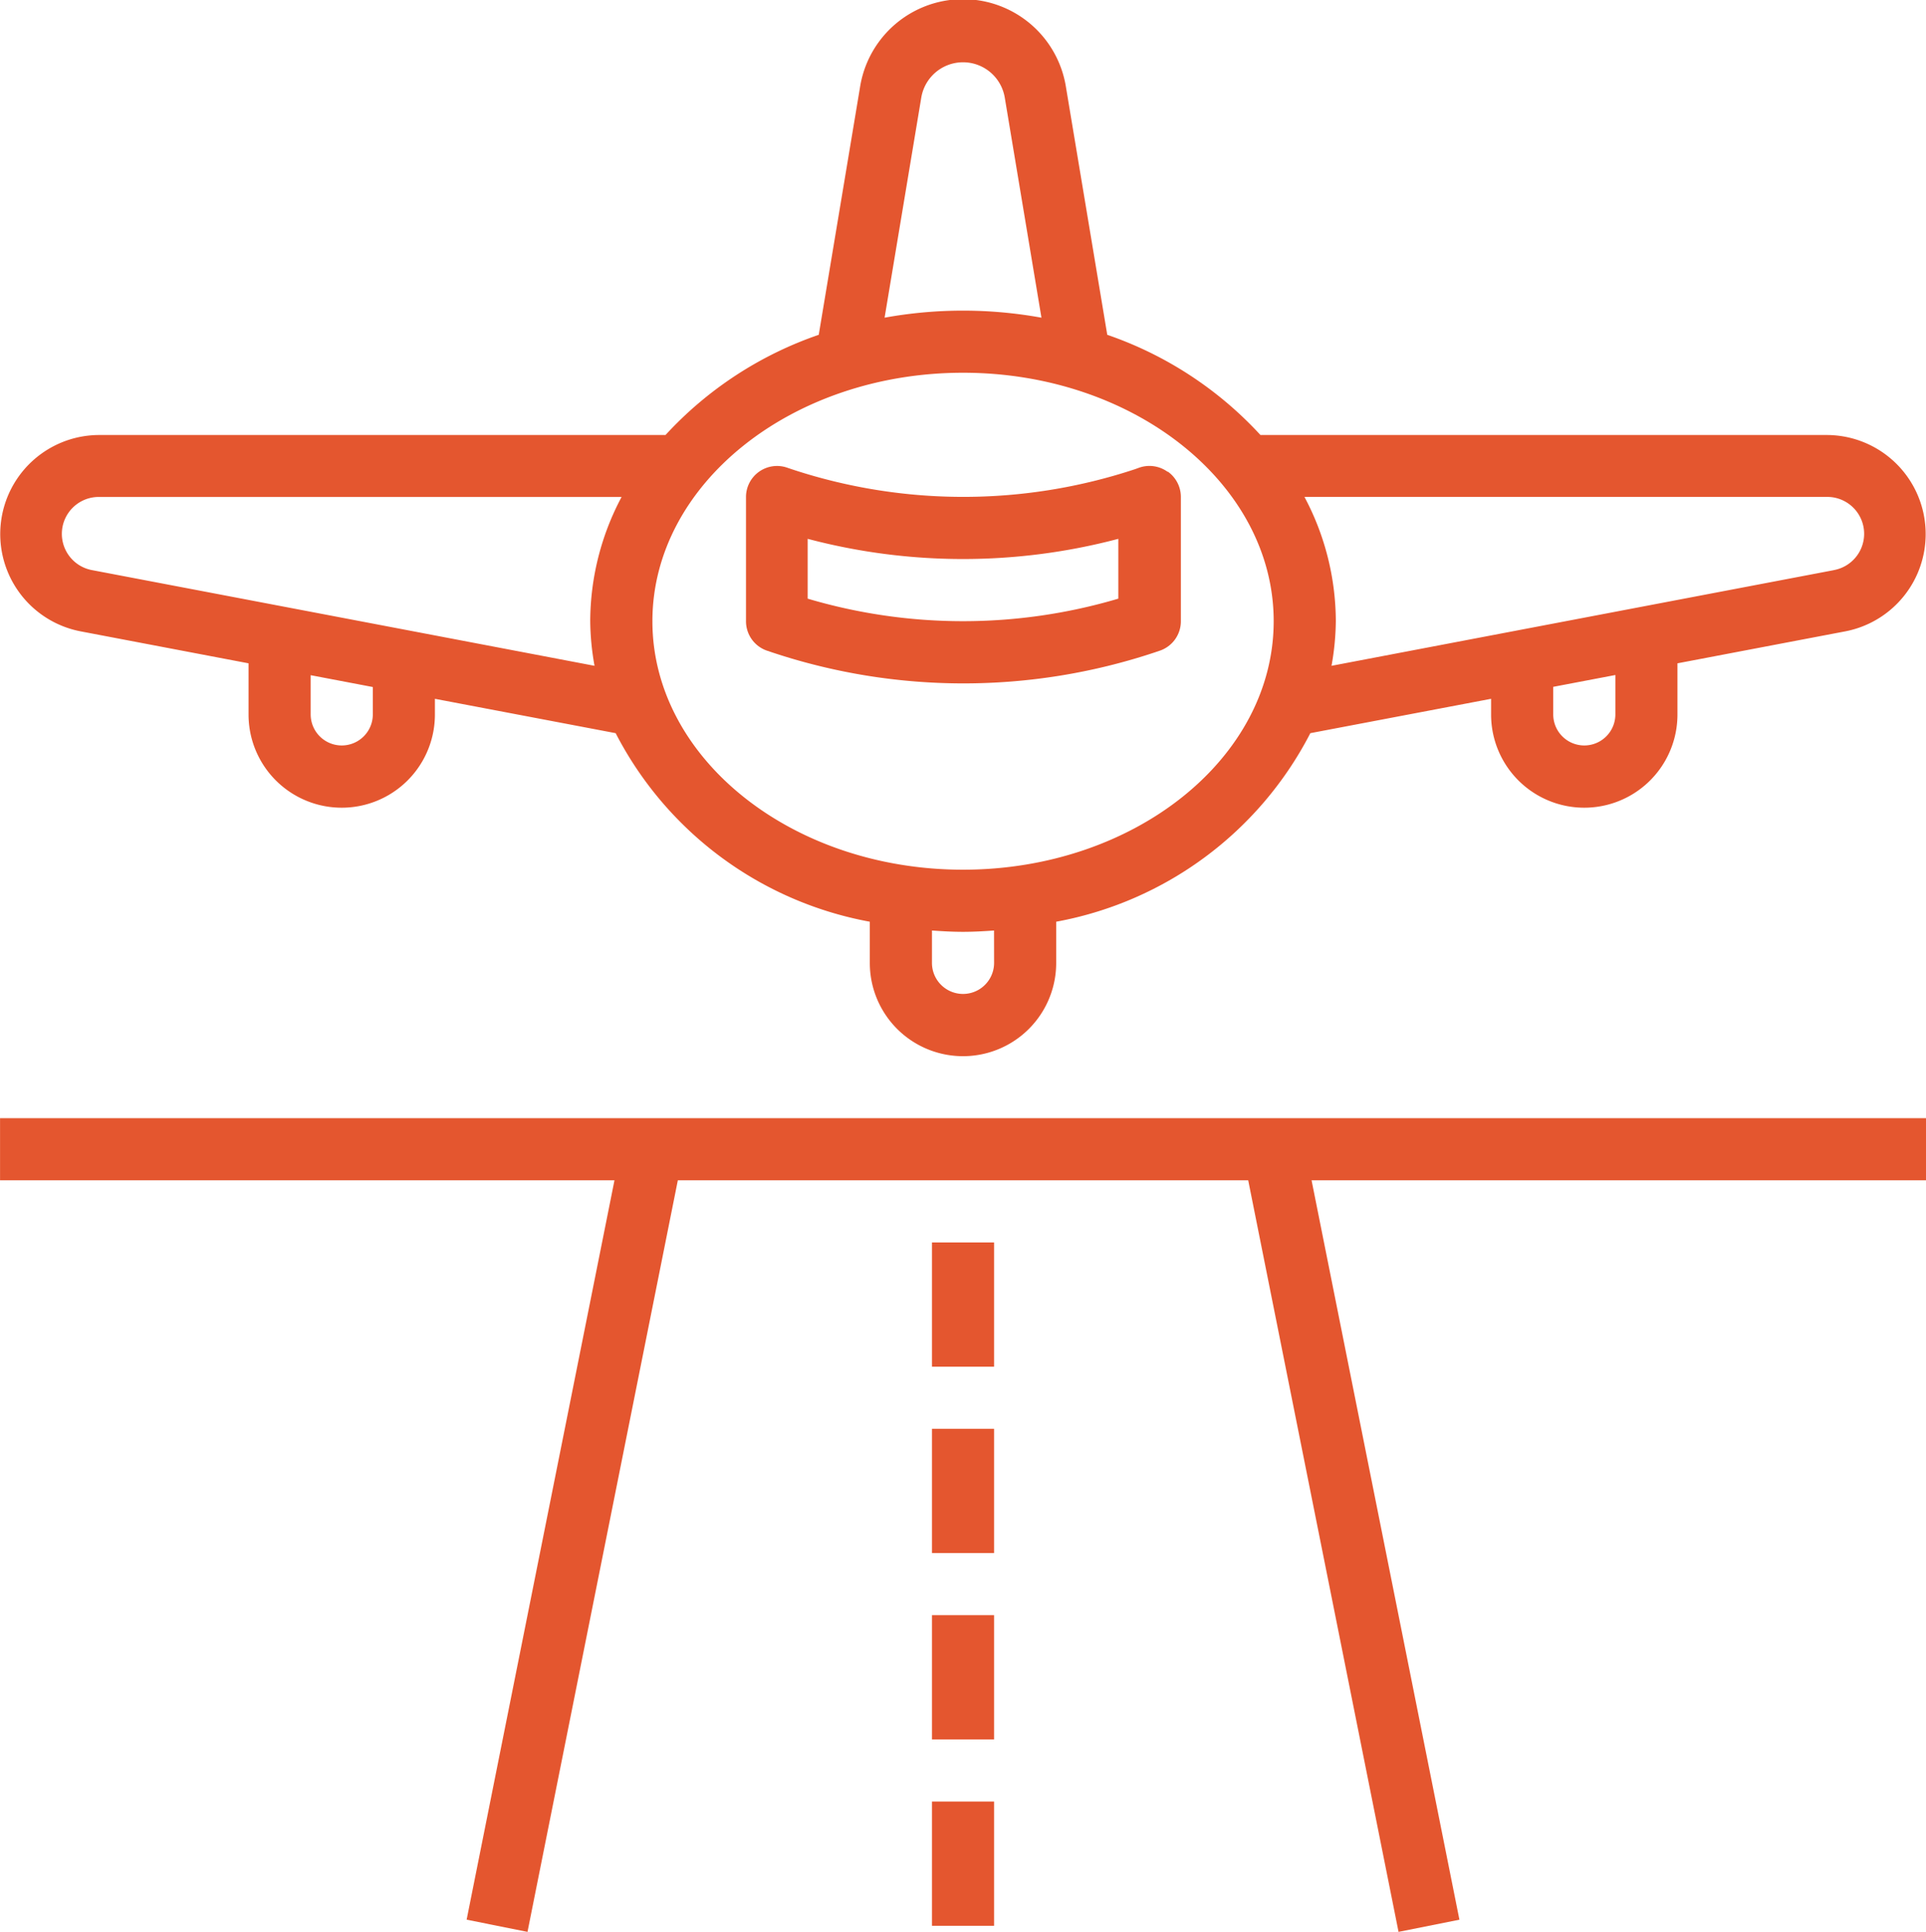
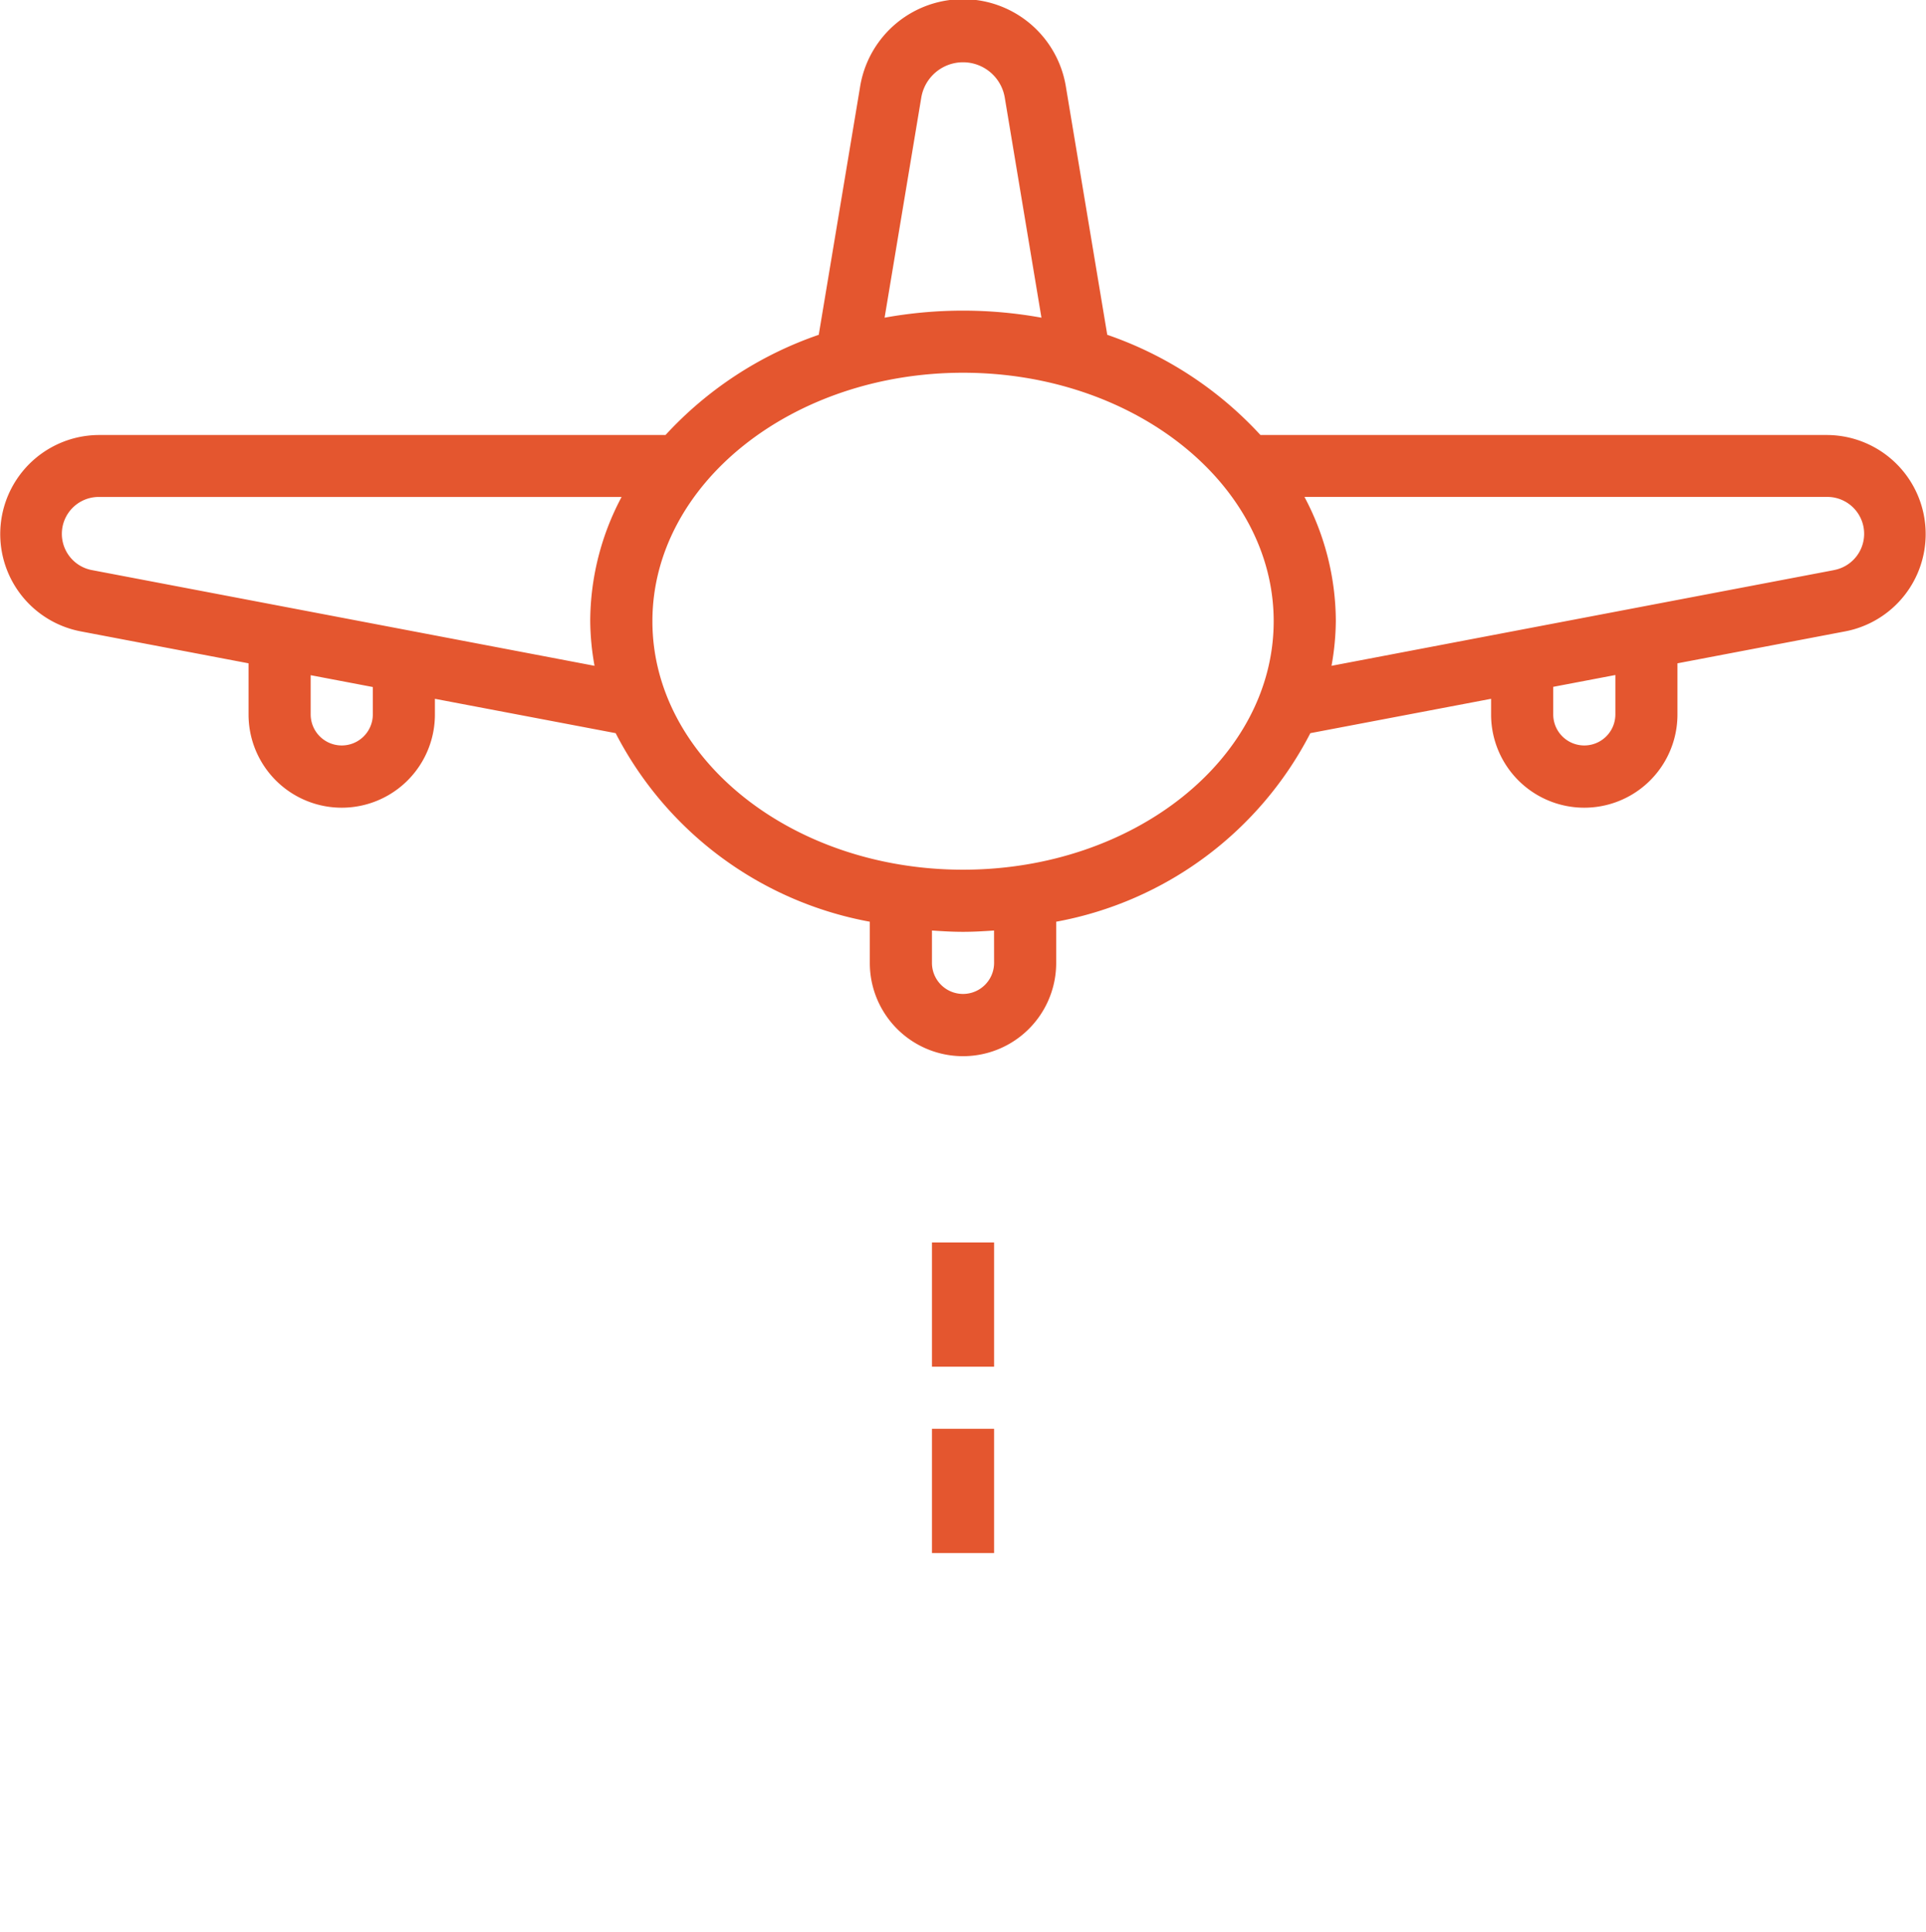
<svg xmlns="http://www.w3.org/2000/svg" width="42.496" height="42.629" viewBox="0 0 42.496 42.629">
  <g id="Airport" transform="translate(-0.999 -1.001)">
-     <path id="Path_97571" data-name="Path 97571" d="M34.311,16.129a.685.685,0,0,0-.617-.093l-.1.036a12.049,12.049,0,0,1-7.578,0l-.106-.036a.685.685,0,0,0-.9.65v2.742a.685.685,0,0,0,.467.65l.107.036a13.365,13.365,0,0,0,8.448,0l.106-.036a.685.685,0,0,0,.467-.65V16.685a.685.685,0,0,0-.285-.557Zm-1.086,2.8a12.056,12.056,0,0,1-6.854,0V17.609a13.406,13.406,0,0,0,6.854,0Z" transform="translate(-7.551 -4.718)" fill="#e4562f" />
    <path id="Path_97572" data-name="Path 97572" d="M41.31,10.6h-12.5A8.221,8.221,0,0,0,25.43,8.389l-.911-5.464a2.3,2.3,0,0,0-4.544,0l-.911,5.464A8.221,8.221,0,0,0,15.683,10.6H3.185a2.186,2.186,0,0,0-.411,4.332l3.709.706v1.13a2.056,2.056,0,1,0,4.112,0v-.347l3.988.758a7.916,7.916,0,0,0,5.608,4.161v.911a2.056,2.056,0,1,0,4.112,0v-.911a7.916,7.916,0,0,0,5.608-4.161l3.988-.758v.347a2.056,2.056,0,0,0,4.112,0v-1.13l3.707-.706a2.186,2.186,0,0,0-.411-4.332ZM21.327,3.151a.934.934,0,0,1,1.841,0l.81,4.86a9.7,9.7,0,0,0-3.461,0ZM9.225,16.765a.685.685,0,0,1-1.371,0V15.9l1.371.261ZM3.033,13.582a.814.814,0,0,1,.151-1.615H14.714a5.861,5.861,0,0,0-.692,2.742,5.777,5.777,0,0,0,.095.984Zm19.9,8.666a.685.685,0,1,1-1.371,0v-.714c.227.016.454.029.685.029s.459-.013.685-.029Zm-.685-2.056c-3.779,0-6.854-2.46-6.854-5.483s3.075-5.483,6.854-5.483,6.854,2.46,6.854,5.483S26.027,20.192,22.247,20.192Zm14.393-3.427a.685.685,0,1,1-1.371,0v-.608l1.371-.261Zm4.82-3.183L30.378,15.693a5.793,5.793,0,0,0,.095-.985,5.861,5.861,0,0,0-.692-2.742H41.31a.814.814,0,0,1,.151,1.615Z" fill="#e4562f" />
-     <path id="Path_97573" data-name="Path 97573" d="M1,38.371H14.557L11.295,54.686l1.343.269,3.317-16.584H28.54l3.317,16.584,1.343-.269L29.938,38.371H43.5V37H1Z" transform="translate(0 -11.325)" fill="#e4562f" />
    <path id="Path_97574" data-name="Path 97574" d="M31,41h1.371v2.742H31Z" transform="translate(-9.438 -12.583)" fill="#e4562f" />
    <path id="Path_97575" data-name="Path 97575" d="M31,47h1.371v2.742H31Z" transform="translate(-9.438 -14.471)" fill="#e4562f" />
-     <path id="Path_97576" data-name="Path 97576" d="M31,53h1.371v2.742H31Z" transform="translate(-9.438 -16.359)" fill="#e4562f" />
-     <path id="Path_97577" data-name="Path 97577" d="M31,59h1.371v2.742H31Z" transform="translate(-9.438 -18.246)" fill="#e4562f" />
  </g>
</svg>